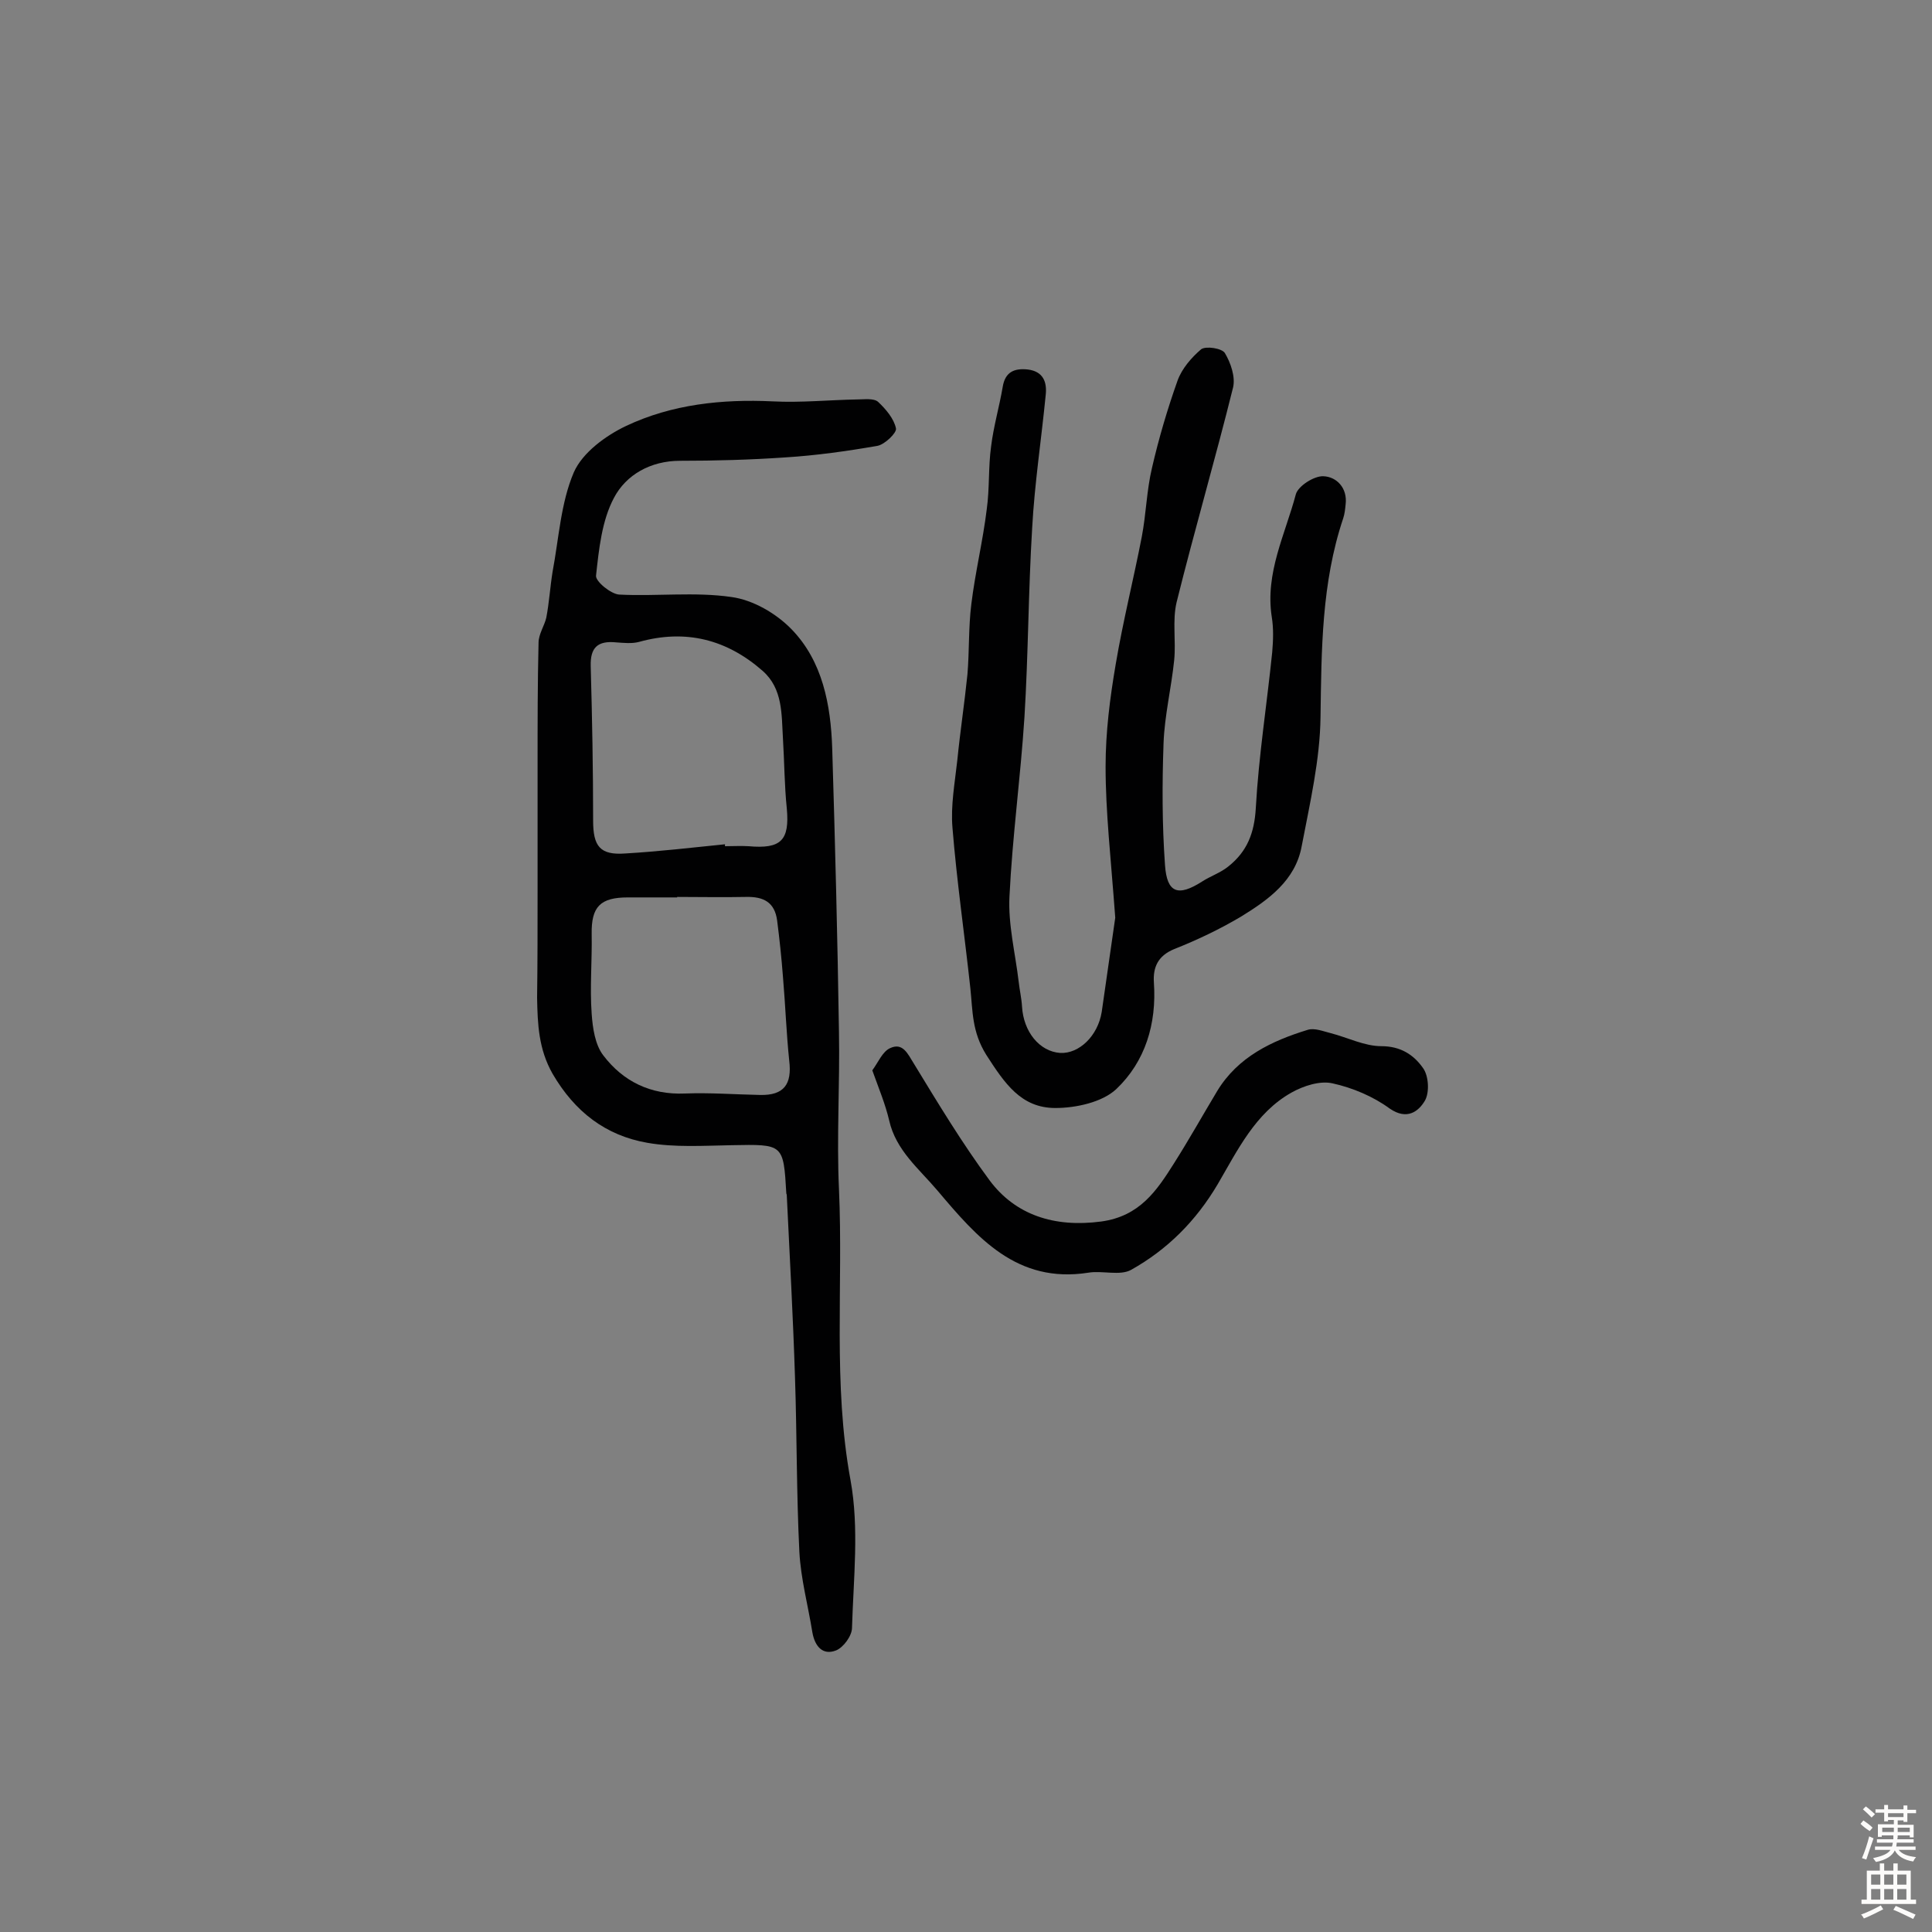
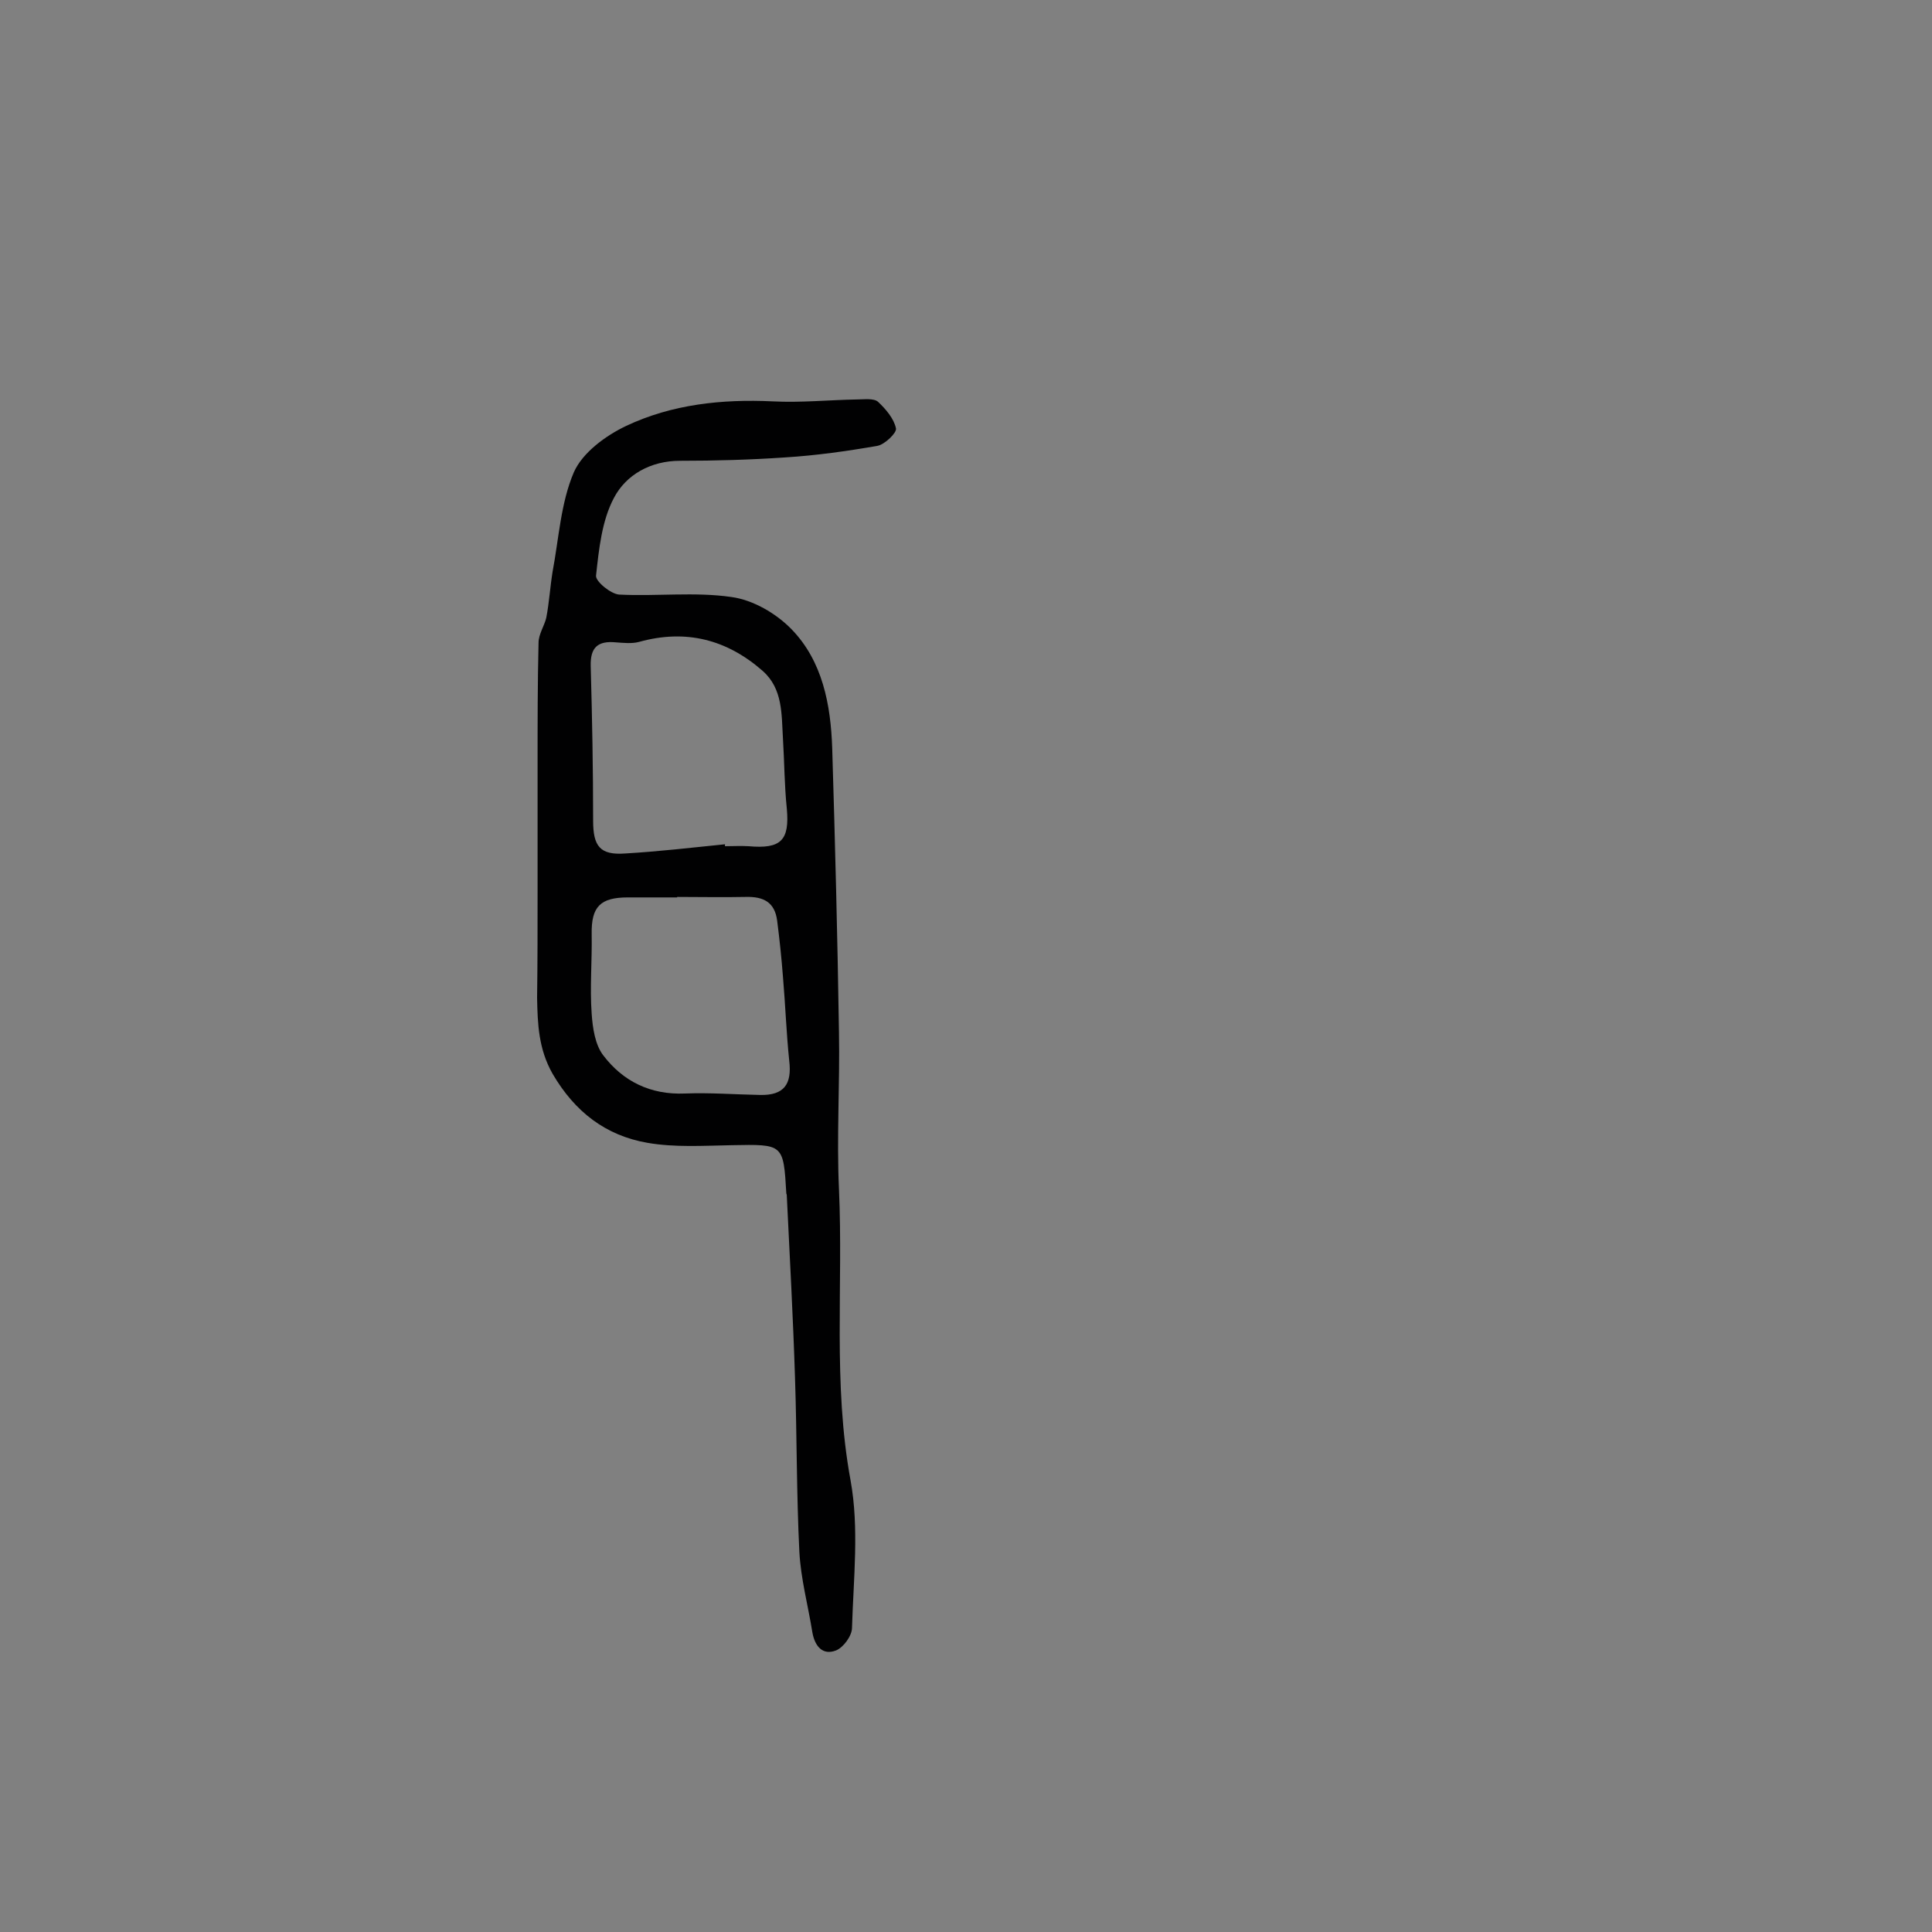
<svg xmlns="http://www.w3.org/2000/svg" enable-background="new 0 0 400 400" viewBox="0 0 400 400">
  <rect x="0" y="0" width="400" height="400" fill="#808080" stroke="none" />
  <g fill="#010102">
-     <path d="m111.3 184.8c0-8.9 0-17.9 0-26.8 0-8.3 0-16.6.2-24.9 0-1.8 1.2-3.5 1.6-5.2.6-3.1.8-6.4 1.3-9.5 1.3-6.9 1.7-14.3 4.4-20.6 1.8-4.1 6.6-7.6 10.8-9.6 9.5-4.5 19.9-5.6 30.4-5.1 5.8.3 11.7-.3 17.5-.4 1.4 0 3.4-.3 4.3.5 1.6 1.5 3.3 3.5 3.7 5.5.2.9-2.3 3.3-3.8 3.6-6.3 1.1-12.7 2-19.1 2.4-7.3.5-14.5.7-21.8.7-6.1 0-11.2 2.9-13.7 7.7-2.5 4.7-3.1 10.6-3.7 16.1-.1 1.2 3.1 3.8 4.8 3.9 7.7.4 15.6-.6 23.2.5 4.5.6 9.3 3.4 12.5 6.7 6.4 6.6 8.1 15.6 8.4 24.6.6 19.6 1.1 39.2 1.4 58.8.2 10.8-.5 21.7 0 32.5.9 20.1-1.3 40.2 2.4 60.3 1.8 9.9.6 20.3.3 30.5 0 1.7-1.8 4.1-3.3 4.7-2.8 1.1-4.4-.9-4.9-3.7-.9-5.6-2.4-11.1-2.7-16.7-.6-12-.5-24-.9-36-.4-12.6-1.1-25.2-1.7-37.7 0-.2 0-.3-.1-.5-.6-10.3-.6-10.2-11.3-10-5.8.1-11.8.5-17.5-.5-8.6-1.5-15-6.4-19.6-14.3-2.9-5.1-3.1-10.3-3.2-15.7.1-7.5.1-14.7.1-21.8zm38.8-10v.4c1.6 0 3.3-.1 4.9 0 6.7.6 8.5-1.2 7.9-7.8-.5-4.8-.5-9.7-.8-14.5-.3-5 0-10.3-4.2-14-7.4-6.5-15.9-8.7-25.6-6-1.5.4-3.2.2-4.7.1-3.9-.4-5.4 1.1-5.3 4.9.3 10.7.5 21.4.5 32 0 5.3 1.4 7.2 6.7 6.8 6.8-.4 13.7-1.2 20.6-1.9zm-9.9 10.9v.1c-3.4 0-6.8 0-10.2 0-5.7 0-7.6 1.9-7.5 7.6.1 5.5-.4 11 0 16.5.2 2.9.7 6.4 2.4 8.6 4.1 5.4 9.8 8.2 16.9 7.9 5.2-.2 10.4.2 15.6.3 4.9.1 6.6-2.2 6-7.1-.6-5.8-.8-11.6-1.3-17.4-.3-3.9-.7-7.7-1.2-11.6-.5-3.8-2.8-5-6.5-4.9-4.8.1-9.5 0-14.2 0z" />
-     <path d="m230.9 190c-.9-12.3-2-21.8-2-31.3 0-7.1.9-14.2 2.1-21.2 1.5-8.9 3.7-17.6 5.4-26.4.9-4.7 1-9.6 2.1-14.2 1.4-6.1 3.2-12.2 5.3-18.1.9-2.5 2.9-4.8 4.9-6.5 1-.7 4.3-.2 4.9.8 1.2 2 2.2 4.9 1.7 7.1-3.7 14.9-8 29.6-11.7 44.5-.9 3.8-.1 8-.5 12-.6 5.8-2 11.5-2.2 17.2-.3 8.4-.3 16.8.3 25.2.4 5.8 2.7 6.6 7.7 3.4 1.7-1.1 3.8-1.8 5.4-3.1 3.9-3.1 5.4-6.9 5.7-12.1.6-10.8 2.3-21.5 3.4-32.3.2-2.4.3-4.9-.1-7.3-1.4-9.1 2.8-17.1 5-25.4.5-1.7 3.8-3.8 5.7-3.7 2.7.1 5 2.4 4.6 5.8-.1 1-.2 2-.5 2.9-4.5 13.4-4.5 27.2-4.7 41.1-.1 8.9-2.2 17.9-3.9 26.8-1.3 7.1-6.9 11.1-12.6 14.6-4.4 2.6-9 4.8-13.8 6.7-3.4 1.4-4.4 3.8-4.2 6.9.6 8.6-1.8 16.4-7.8 22.1-2.9 2.7-8.3 3.9-12.6 3.9-7.1 0-10.5-5.1-14.3-11-3-4.8-2.8-9.1-3.3-13.8-1.2-11.1-2.8-22.1-3.7-33.2-.4-4.6.5-9.4 1-14 .6-6 1.5-11.9 2.1-17.8.4-4.8.2-9.7.8-14.5.8-6.6 2.4-13.1 3.2-19.7.6-4.3.3-8.7.9-13 .5-4.1 1.7-8.2 2.4-12.3.5-3.1 2.4-3.9 5.2-3.6 3.2.4 4 2.6 3.7 5.3-.9 9.2-2.3 18.3-2.8 27.5-.8 13.1-.8 26.2-1.6 39.2-.8 12.4-2.5 24.7-3.1 37.1-.3 5.8 1.2 11.7 1.9 17.6.2 1.8.6 3.5.7 5.2.3 5.2 3.6 9.3 7.9 9.6 3.9.2 7.8-3.5 8.6-8.5 1.1-7.5 2.1-14.8 2.8-19.5z" />
-     <path d="m180.6 221.6c1.2-1.6 2.1-3.9 3.7-4.6 2.6-1.2 3.6 1.1 4.9 3.2 5 8.2 10 16.5 15.7 24.2 5.3 7.1 13.3 9.8 23.1 8.5 8-1.1 11.5-6.4 15.1-12.1 3.1-4.9 5.9-9.9 8.9-14.9 4.3-7.1 11.3-10.4 18.8-12.7 1.4-.4 3.1.3 4.7.7 3.5.9 7 2.7 10.5 2.7 4 0 6.7 1.8 8.6 4.5 1.2 1.6 1.4 5.1.4 6.8-1.3 2.2-3.7 4.1-7.3 1.6-3.4-2.5-7.7-4.3-11.8-5.2-2.6-.6-6 .5-8.5 1.9-7.5 4.2-11.2 12-15.3 19-4.5 7.6-10.4 13.5-17.9 17.7-2.3 1.3-6 .1-8.9.6-14.8 2.3-23-7.3-31.2-17-3.8-4.5-8.6-8.3-10-14.5-.8-3.4-2.1-6.5-3.5-10.4z" />
+     <path d="m111.3 184.8c0-8.9 0-17.9 0-26.8 0-8.3 0-16.6.2-24.9 0-1.8 1.2-3.5 1.6-5.2.6-3.1.8-6.4 1.3-9.5 1.3-6.9 1.7-14.3 4.4-20.6 1.8-4.1 6.6-7.6 10.8-9.6 9.5-4.5 19.9-5.6 30.4-5.1 5.8.3 11.7-.3 17.5-.4 1.4 0 3.4-.3 4.3.5 1.6 1.5 3.3 3.5 3.7 5.5.2.9-2.3 3.3-3.8 3.6-6.3 1.1-12.7 2-19.1 2.4-7.3.5-14.5.7-21.8.7-6.1 0-11.2 2.9-13.7 7.7-2.5 4.7-3.1 10.6-3.7 16.1-.1 1.2 3.1 3.8 4.8 3.9 7.7.4 15.6-.6 23.2.5 4.5.6 9.3 3.4 12.5 6.7 6.4 6.6 8.1 15.6 8.4 24.6.6 19.6 1.1 39.2 1.4 58.8.2 10.8-.5 21.7 0 32.5.9 20.1-1.3 40.2 2.4 60.3 1.8 9.9.6 20.3.3 30.5 0 1.7-1.8 4.1-3.3 4.7-2.8 1.1-4.4-.9-4.9-3.7-.9-5.6-2.4-11.1-2.7-16.7-.6-12-.5-24-.9-36-.4-12.6-1.1-25.2-1.7-37.7 0-.2 0-.3-.1-.5-.6-10.3-.6-10.2-11.3-10-5.8.1-11.8.5-17.5-.5-8.6-1.5-15-6.4-19.6-14.3-2.9-5.1-3.1-10.3-3.2-15.7.1-7.5.1-14.7.1-21.8zm38.8-10v.4c1.6 0 3.3-.1 4.9 0 6.7.6 8.5-1.2 7.9-7.8-.5-4.8-.5-9.7-.8-14.5-.3-5 0-10.3-4.2-14-7.4-6.5-15.9-8.7-25.6-6-1.5.4-3.2.2-4.7.1-3.9-.4-5.4 1.1-5.3 4.9.3 10.7.5 21.4.5 32 0 5.3 1.4 7.2 6.7 6.8 6.8-.4 13.7-1.2 20.6-1.9m-9.9 10.9v.1c-3.4 0-6.8 0-10.2 0-5.7 0-7.6 1.9-7.5 7.6.1 5.5-.4 11 0 16.5.2 2.9.7 6.4 2.4 8.6 4.1 5.4 9.8 8.2 16.9 7.9 5.2-.2 10.4.2 15.6.3 4.9.1 6.6-2.2 6-7.1-.6-5.8-.8-11.6-1.3-17.4-.3-3.9-.7-7.7-1.2-11.6-.5-3.8-2.8-5-6.5-4.9-4.8.1-9.5 0-14.2 0z" />
  </g>
-   <path d="m385.2 377.6.6-.7c.6.4 1.3.9 1.9 1.5l-.6.7c-.8-.5-1.4-1-1.9-1.5zm.3 7.1c.6-1.4 1.1-2.9 1.5-4.5.3.1.6.3.9.4-.5 1.4-1 2.9-1.5 4.4zm.2-10.1.6-.6c.7.5 1.3 1.1 1.9 1.6l-.7.7c-.6-.6-1.2-1.2-1.8-1.7zm8.4-.8h.8v.9h1.8v.7h-1.8v1.8h-.8v-.3h-1.2v.9h3.3v2.6h-.8v-.4h-2.5c0 .3 0 .6-.1.8h3.4v.7h-3.5c0 .3-.1.6-.1.8h4v.7h-3.5c.7.9 1.9 1.3 3.6 1.5-.2.2-.4.5-.6.9-1.9-.3-3.2-1.1-3.8-2.3-.5 1.1-1.8 2-3.9 2.4-.2-.3-.4-.5-.6-.8 1.9-.4 3.1-.9 3.6-1.7h-3.2v-.7h3.5c.1-.2.1-.5.2-.8h-3.3v-.7h3.4c0-.2 0-.5 0-.8h-2.4v.3h-.8v-2.6h3.3v-.9h-1.2v.3h-.8v-1.8h-1.8v-.7h1.8v-.9h.8v.9h3.2zm-4.4 5.5h2.4c0-.3 0-.6 0-.9h-2.4zm1.2-3.1h3.2v-.8h-3.2zm4.4 2.2h-2.4v.9h2.5v-.9z" fill="#fcfbfa" />
-   <path d="m389.2 385.8h.9v1.5h1.9v-1.5h.9v1.5h2.7v6h1.1v.9h-11.3v-.9h1.1v-6h2.7zm.2 8.7.5.8c-1.2.6-2.5 1.3-4 1.9-.2-.3-.3-.6-.6-.8 1.6-.6 3-1.3 4.1-1.9zm-2-4.3h1.9v-2.1h-1.9zm0 3.1h1.9v-2.2h-1.9zm2.7-3.1h1.9v-2.1h-1.9zm0 3.1h1.9v-2.2h-1.9zm2.4 1.3c1.4.6 2.7 1.2 4.1 1.8l-.5.9c-1.5-.7-2.8-1.4-4.1-1.9zm2.2-6.5h-1.9v2.1h1.9zm-1.9 5.2h1.9v-2.2h-1.9z" fill="#fcfbfa" />
</svg>